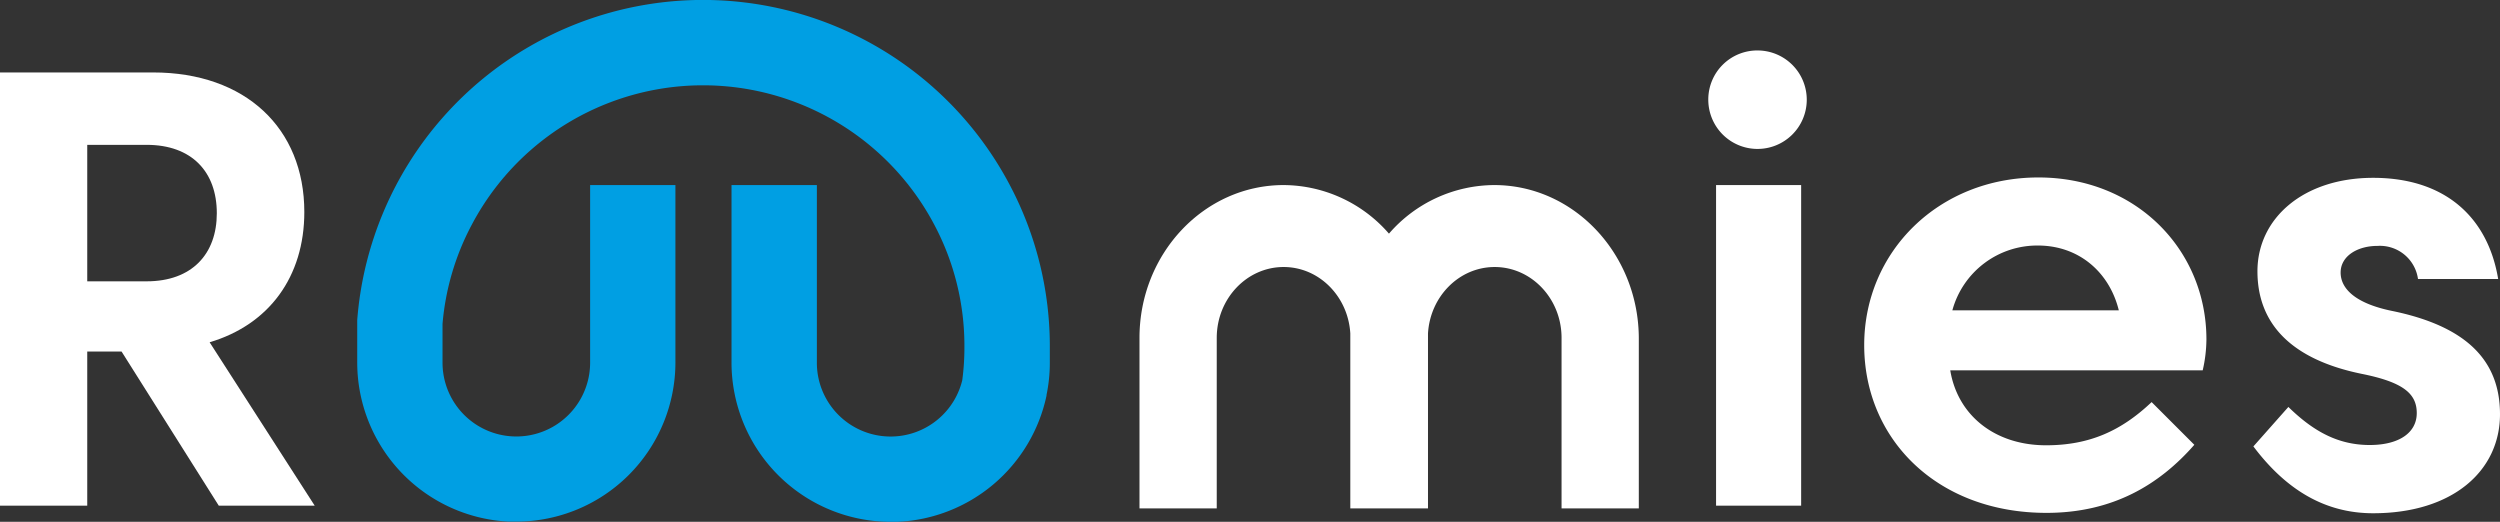
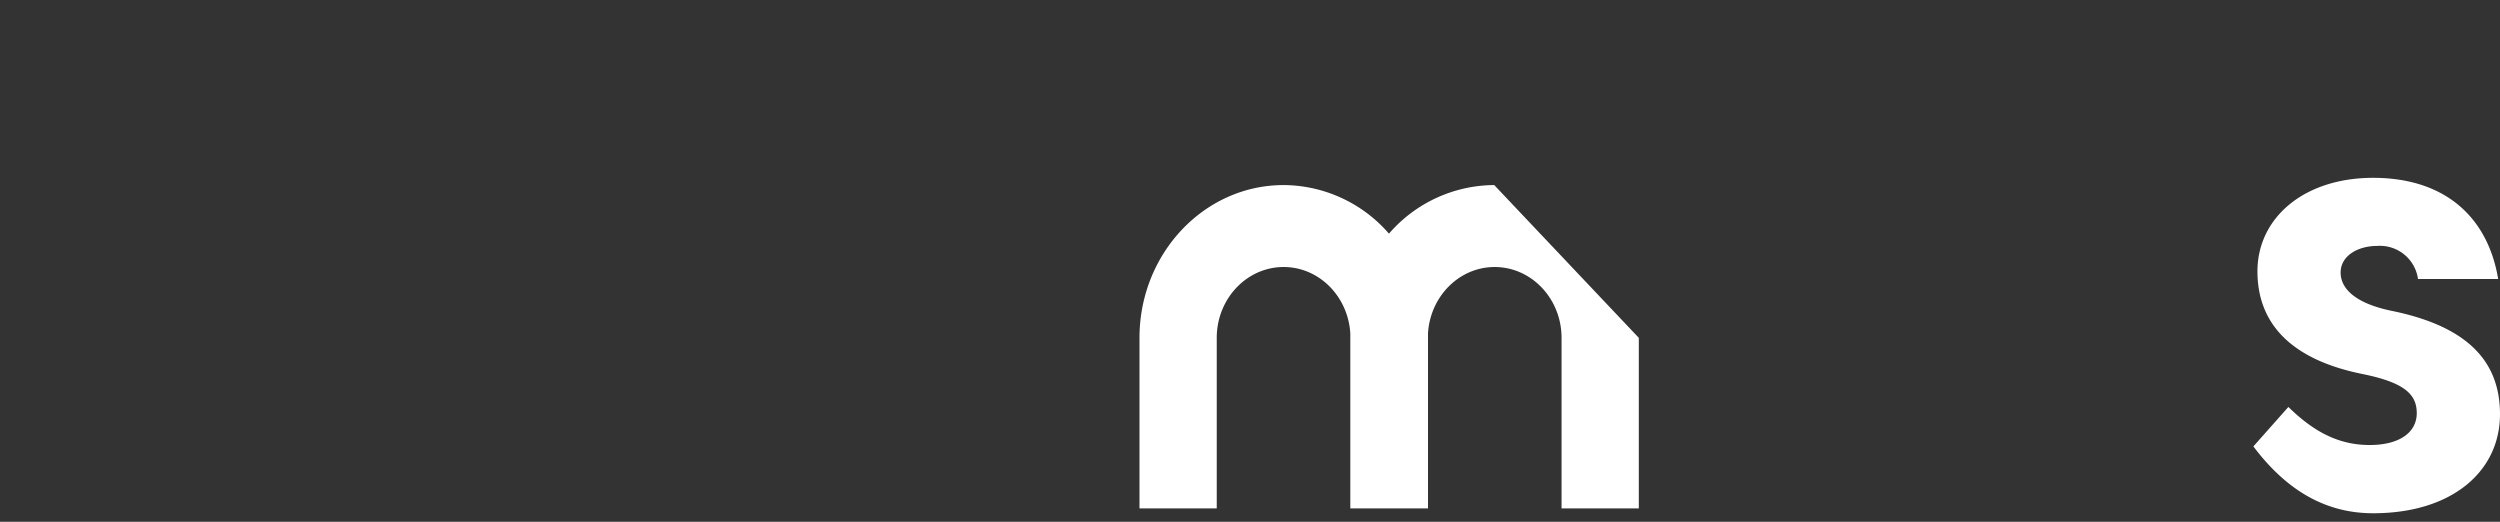
<svg xmlns="http://www.w3.org/2000/svg" viewBox="0 0 463.08 96.66">
  <rect x="0" y="0" width="463.08" height="96.66" fill="#333333" stroke="none" />
  <defs>
    <style>.cls-1{fill:#fff;}.cls-2{fill:#009fe3;}</style>
  </defs>
  <g id="Layer_2" data-name="Layer 2">
    <g id="Layer_1-2" data-name="Layer 1">
-       <path class="cls-1" d="M28.37,13.42c17.08,0,28,10.32,28,25.85,0,12-6.54,20.86-17.54,24.13L58.29,93.66H40.52l-18-28.54H16.16V93.66H0V13.42ZM16.16,26.83V52.11h11c8.43,0,13-5.1,13-12.61,0-7.68-4.64-12.67-13-12.67Z" />
-       <path class="cls-1" d="M325.78,9.35a9.12,9.12,0,1,1-9.35,9.11A9.08,9.08,0,0,1,325.78,9.35Zm-7.91,24.93h15.76V93.66H317.87Z" />
-       <path class="cls-1" d="M379,82.48c8.14,0,14-2.75,19.55-8l7.91,7.91C400,89.76,391.39,95,379.07,95c-20.29,0-33.76-13.7-33.76-31.07s13.87-31.06,32.27-31.06c18.17,0,31.12,13.47,31.12,30a26.14,26.14,0,0,1-.69,5.73H361.25C362.62,76.93,369.5,82.48,379,82.48Zm-17.36-25h30.83c-1.72-7-7.33-12-15-12A16.3,16.3,0,0,0,361.65,57.44Z" />
      <path class="cls-1" d="M423.88,75.38c4.64,4.53,9.22,7.05,15.07,7.05,5.45,0,8.71-2.29,8.71-5.91s-2.52-5.73-10.2-7.27c-12.9-2.64-19.31-9.17-19.31-19s8.54-17.31,21.43-17.31c13.41,0,21.27,7.39,23.16,18.74H447.89a7.12,7.12,0,0,0-7.51-6.13c-3.72,0-6.82,1.89-6.82,4.93s2.81,5.73,9.46,7.1c13.76,2.81,20.06,9.12,20.06,19.15,0,10.49-8.77,18.34-23.5,18.34-8.88,0-16.1-4.3-22.18-12.38Z" />
-       <path class="cls-1" d="M276.78,34.28a25.94,25.94,0,0,0-19.5,9,26,26,0,0,0-19.51-9c-14.73,0-26.7,12.7-26.7,28.3V94.17h14.31V62.58c0-7.24,5.56-13.12,12.39-13.12,6.57,0,11.95,5.45,12.35,12.31,0,.27,0,.54,0,.81V94.17h14.39V62.58c0-.27,0-.54,0-.81.4-6.86,5.78-12.31,12.35-12.31,6.83,0,12.39,5.88,12.39,13.12V94.17h14.31V62.58C303.48,47,291.51,34.28,276.78,34.28Z" />
-       <path class="cls-2" d="M187.05,34.28a64.24,64.24,0,0,0-120.88,25v7.89A29.52,29.52,0,0,0,94.24,96.62c.47,0,.93,0,1.41,0a29.5,29.5,0,0,0,29.46-29.48V34.28h-15.8v32.9a13.67,13.67,0,1,1-27.34,0V60a47.6,47.6,0,0,1,5.4-18.34,48.44,48.44,0,0,1,85.71,0,47.8,47.8,0,0,1,5.56,22.56,45.66,45.66,0,0,1-.4,6.22,13.66,13.66,0,0,1-26.93-3.27V34.28H135.5v32.9A29.51,29.51,0,0,0,165,96.66c.39,0,.78,0,1.17,0a29.54,29.54,0,0,0,27.68-23.38s0-.09,0-.13a29.12,29.12,0,0,0,.61-5.94v-3A63.84,63.84,0,0,0,187.05,34.28Z" />
+       <path class="cls-1" d="M276.78,34.28a25.94,25.94,0,0,0-19.5,9,26,26,0,0,0-19.51-9c-14.73,0-26.7,12.7-26.7,28.3V94.17h14.31V62.58c0-7.24,5.56-13.12,12.39-13.12,6.57,0,11.95,5.45,12.35,12.31,0,.27,0,.54,0,.81V94.17h14.39V62.58c0-.27,0-.54,0-.81.4-6.86,5.78-12.31,12.35-12.31,6.83,0,12.39,5.88,12.39,13.12V94.17h14.31V62.58Z" />
    </g>
  </g>
</svg>